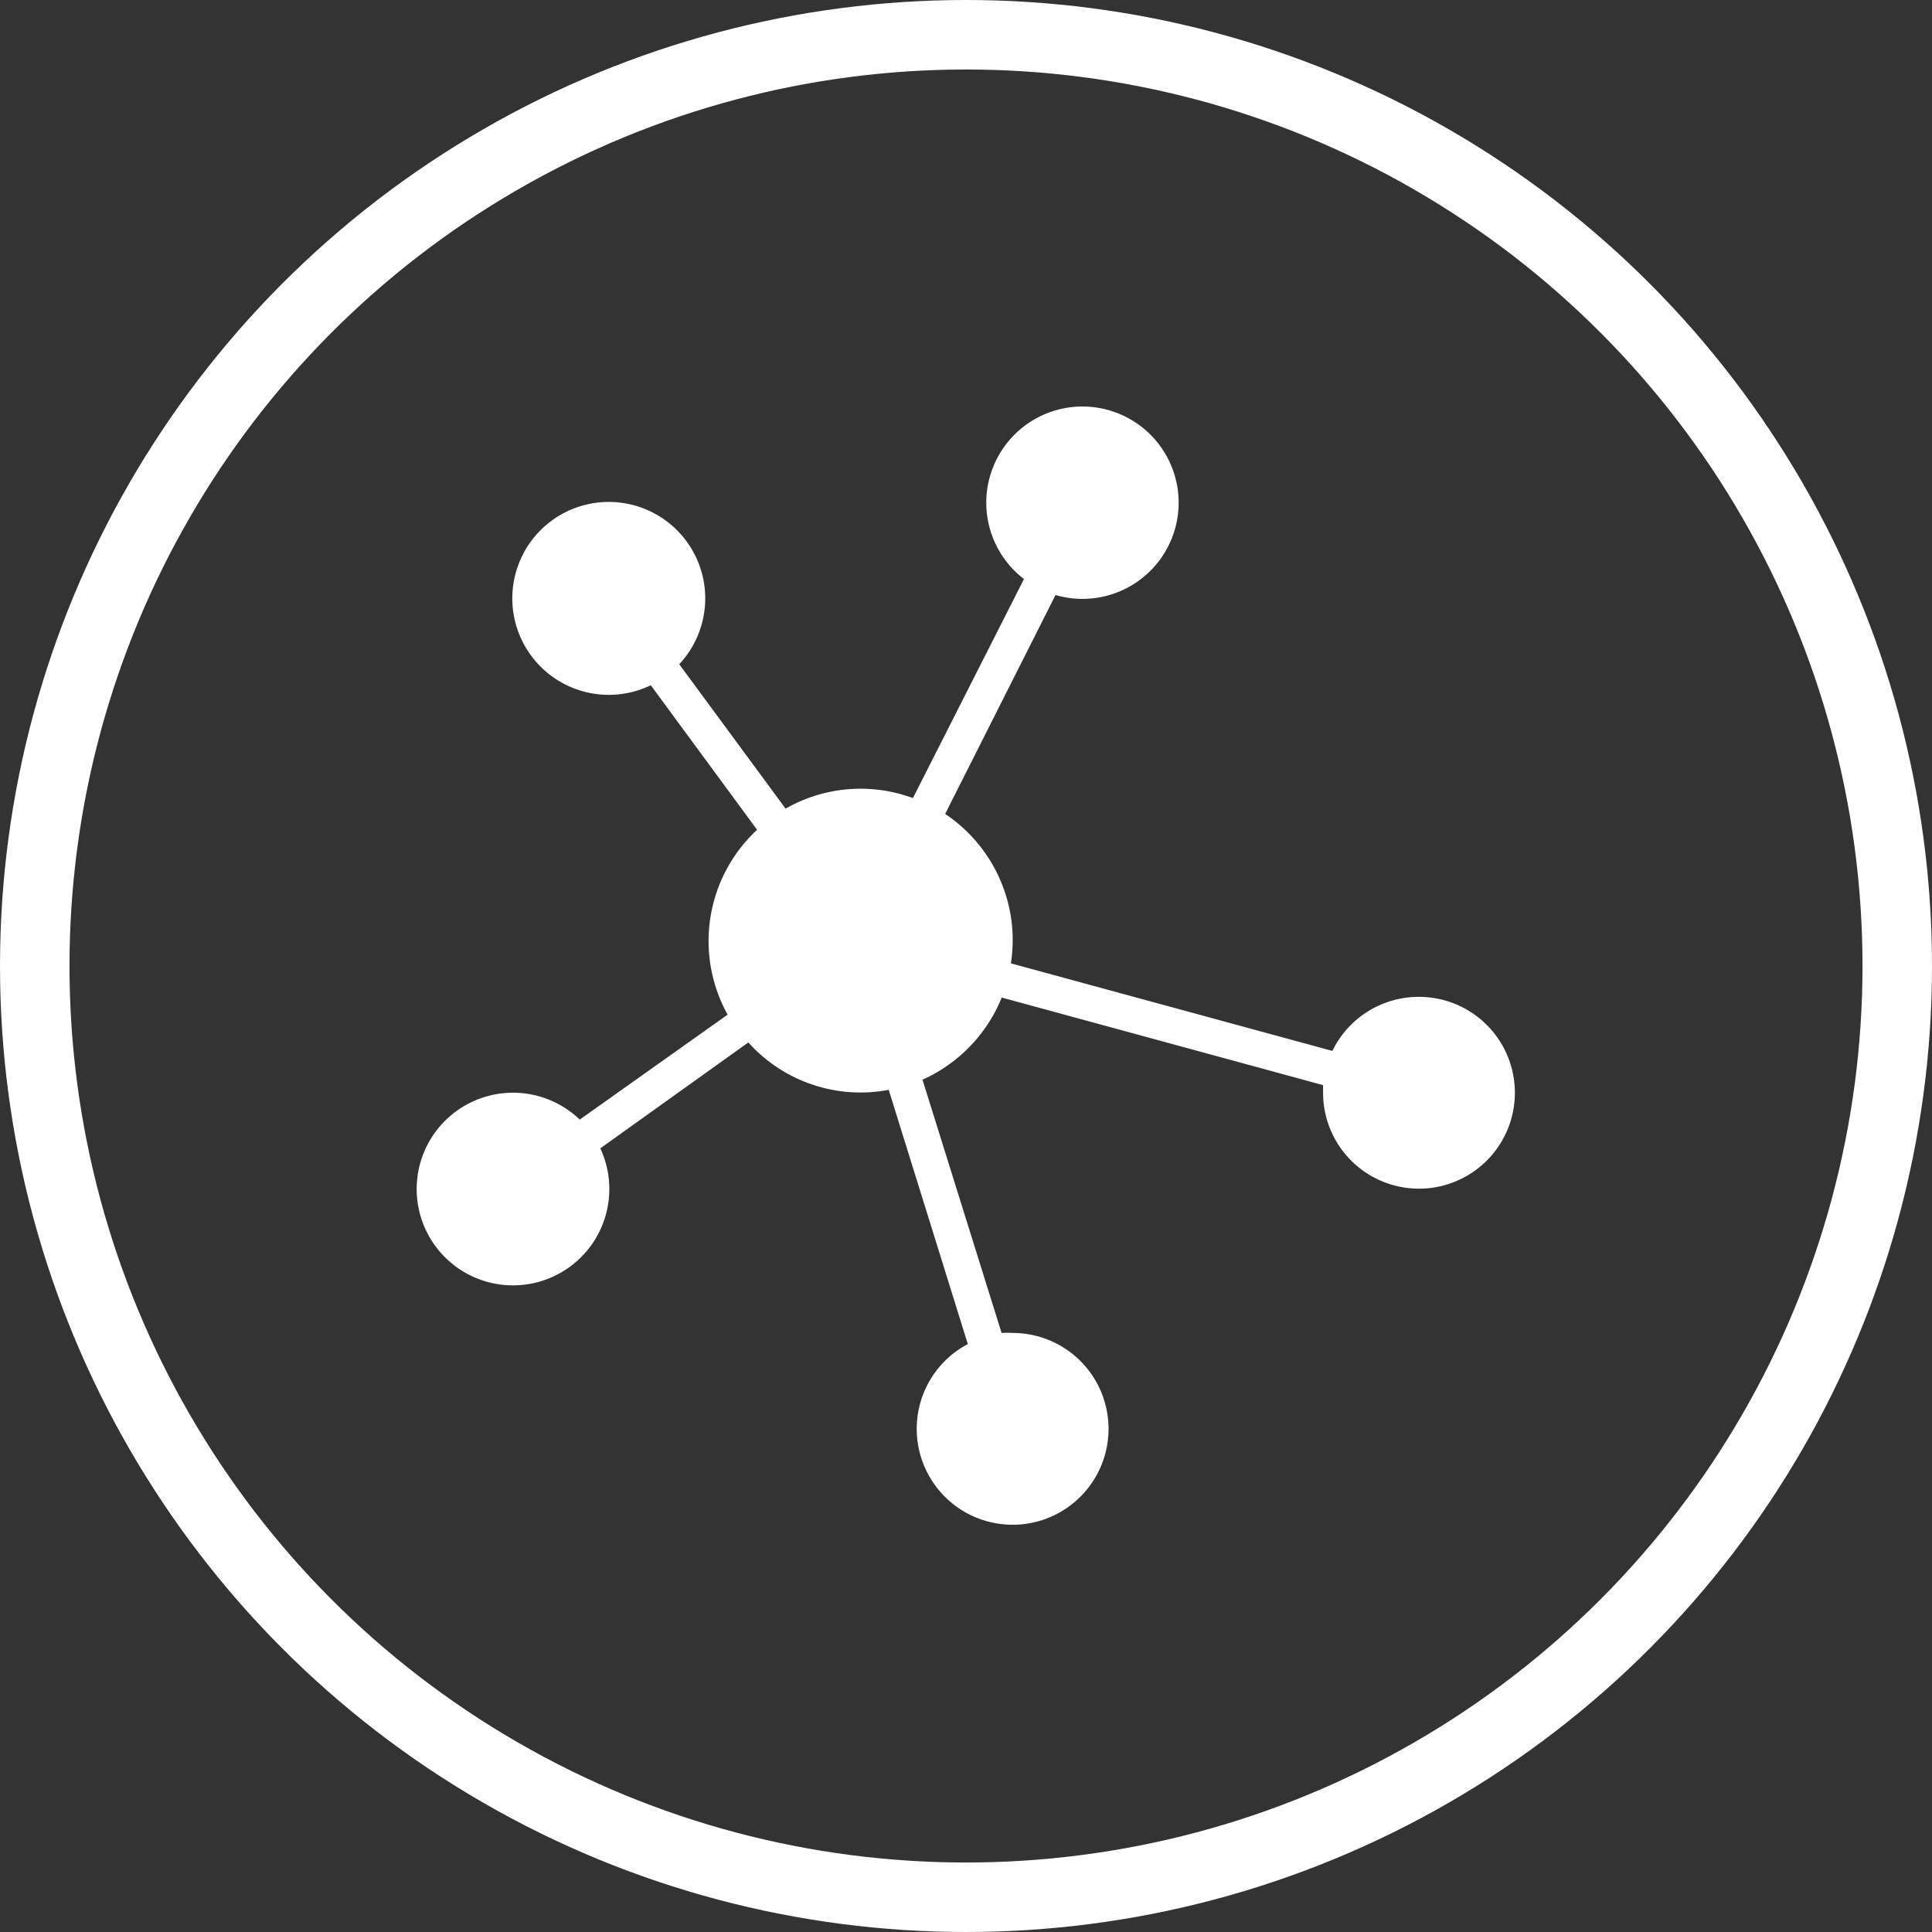
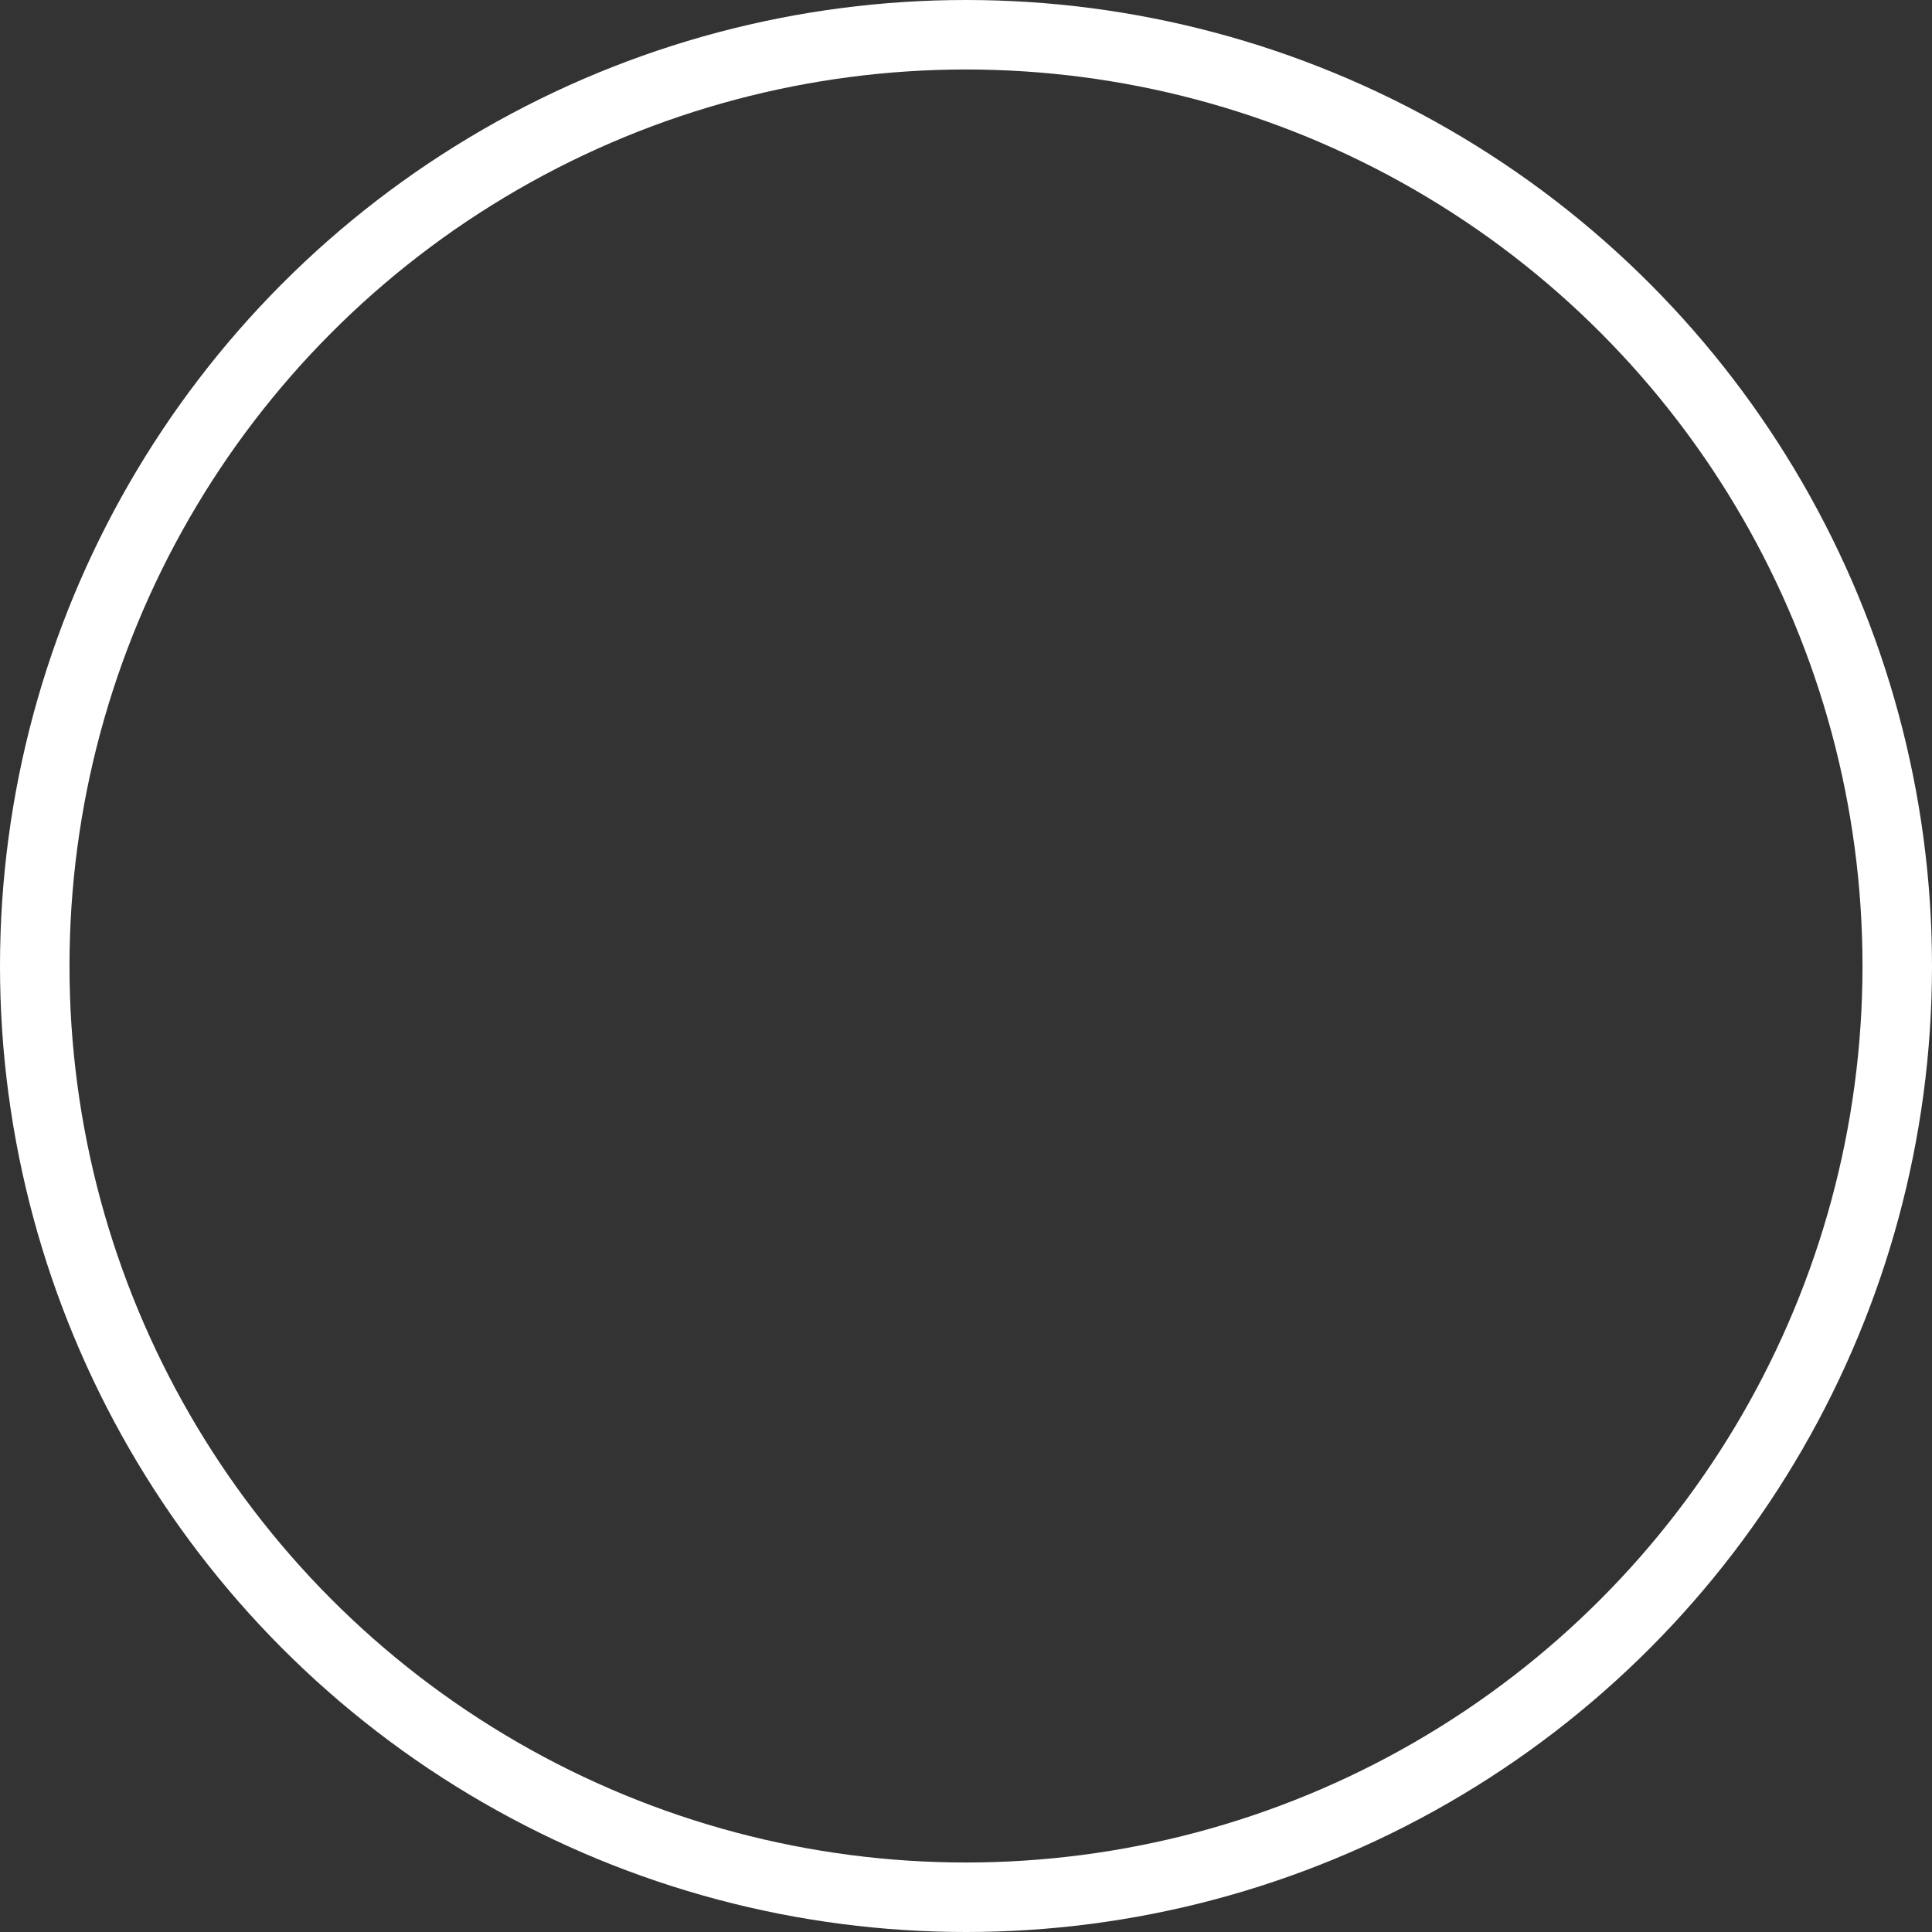
<svg xmlns="http://www.w3.org/2000/svg" viewBox="0 0 139 139">
  <rect x="0" y="0" width="139" height="139" fill="#333333" stroke="none" />
  <defs>
    <style>.cls-1{fill:#fff;}.cls-2{fill:none;stroke:#fff;stroke-miterlimit:10;stroke-width:5px;}</style>
  </defs>
  <title>AdobeStock_87036116 [Converted]</title>
  <g id="Icons">
    <g id="Centralized">
-       <path class="cls-1" d="M102.07,71.72a6.9,6.9,0,0,0-6.21,3.89l-23.13-6.3a11.11,11.11,0,0,0,.13-1.62A10.92,10.92,0,0,0,68,58.56l7.94-15.75a6.92,6.92,0,1,0-2.27-1.15L65.68,57.42a10.85,10.85,0,0,0-9.16.76L48.87,47.79a6.94,6.94,0,1,0-2.05,1.51l7.65,10.4A10.92,10.92,0,0,0,52.35,73L41.71,80.55a6.93,6.93,0,1,0,1.48,2.07L53.84,75a10.85,10.85,0,0,0,10.1,3.41l5.69,18.29a6.9,6.9,0,1,0,3.23-.8,6.74,6.74,0,0,0-.8,0L66.37,77.68a11,11,0,0,0,5.7-5.91l23.12,6.3c0,.18,0,.37,0,.55a6.9,6.9,0,1,0,6.9-6.9Z" />
-     </g>
+       </g>
    <circle class="cls-2" cx="69.5" cy="69.5" r="67" />
  </g>
</svg>